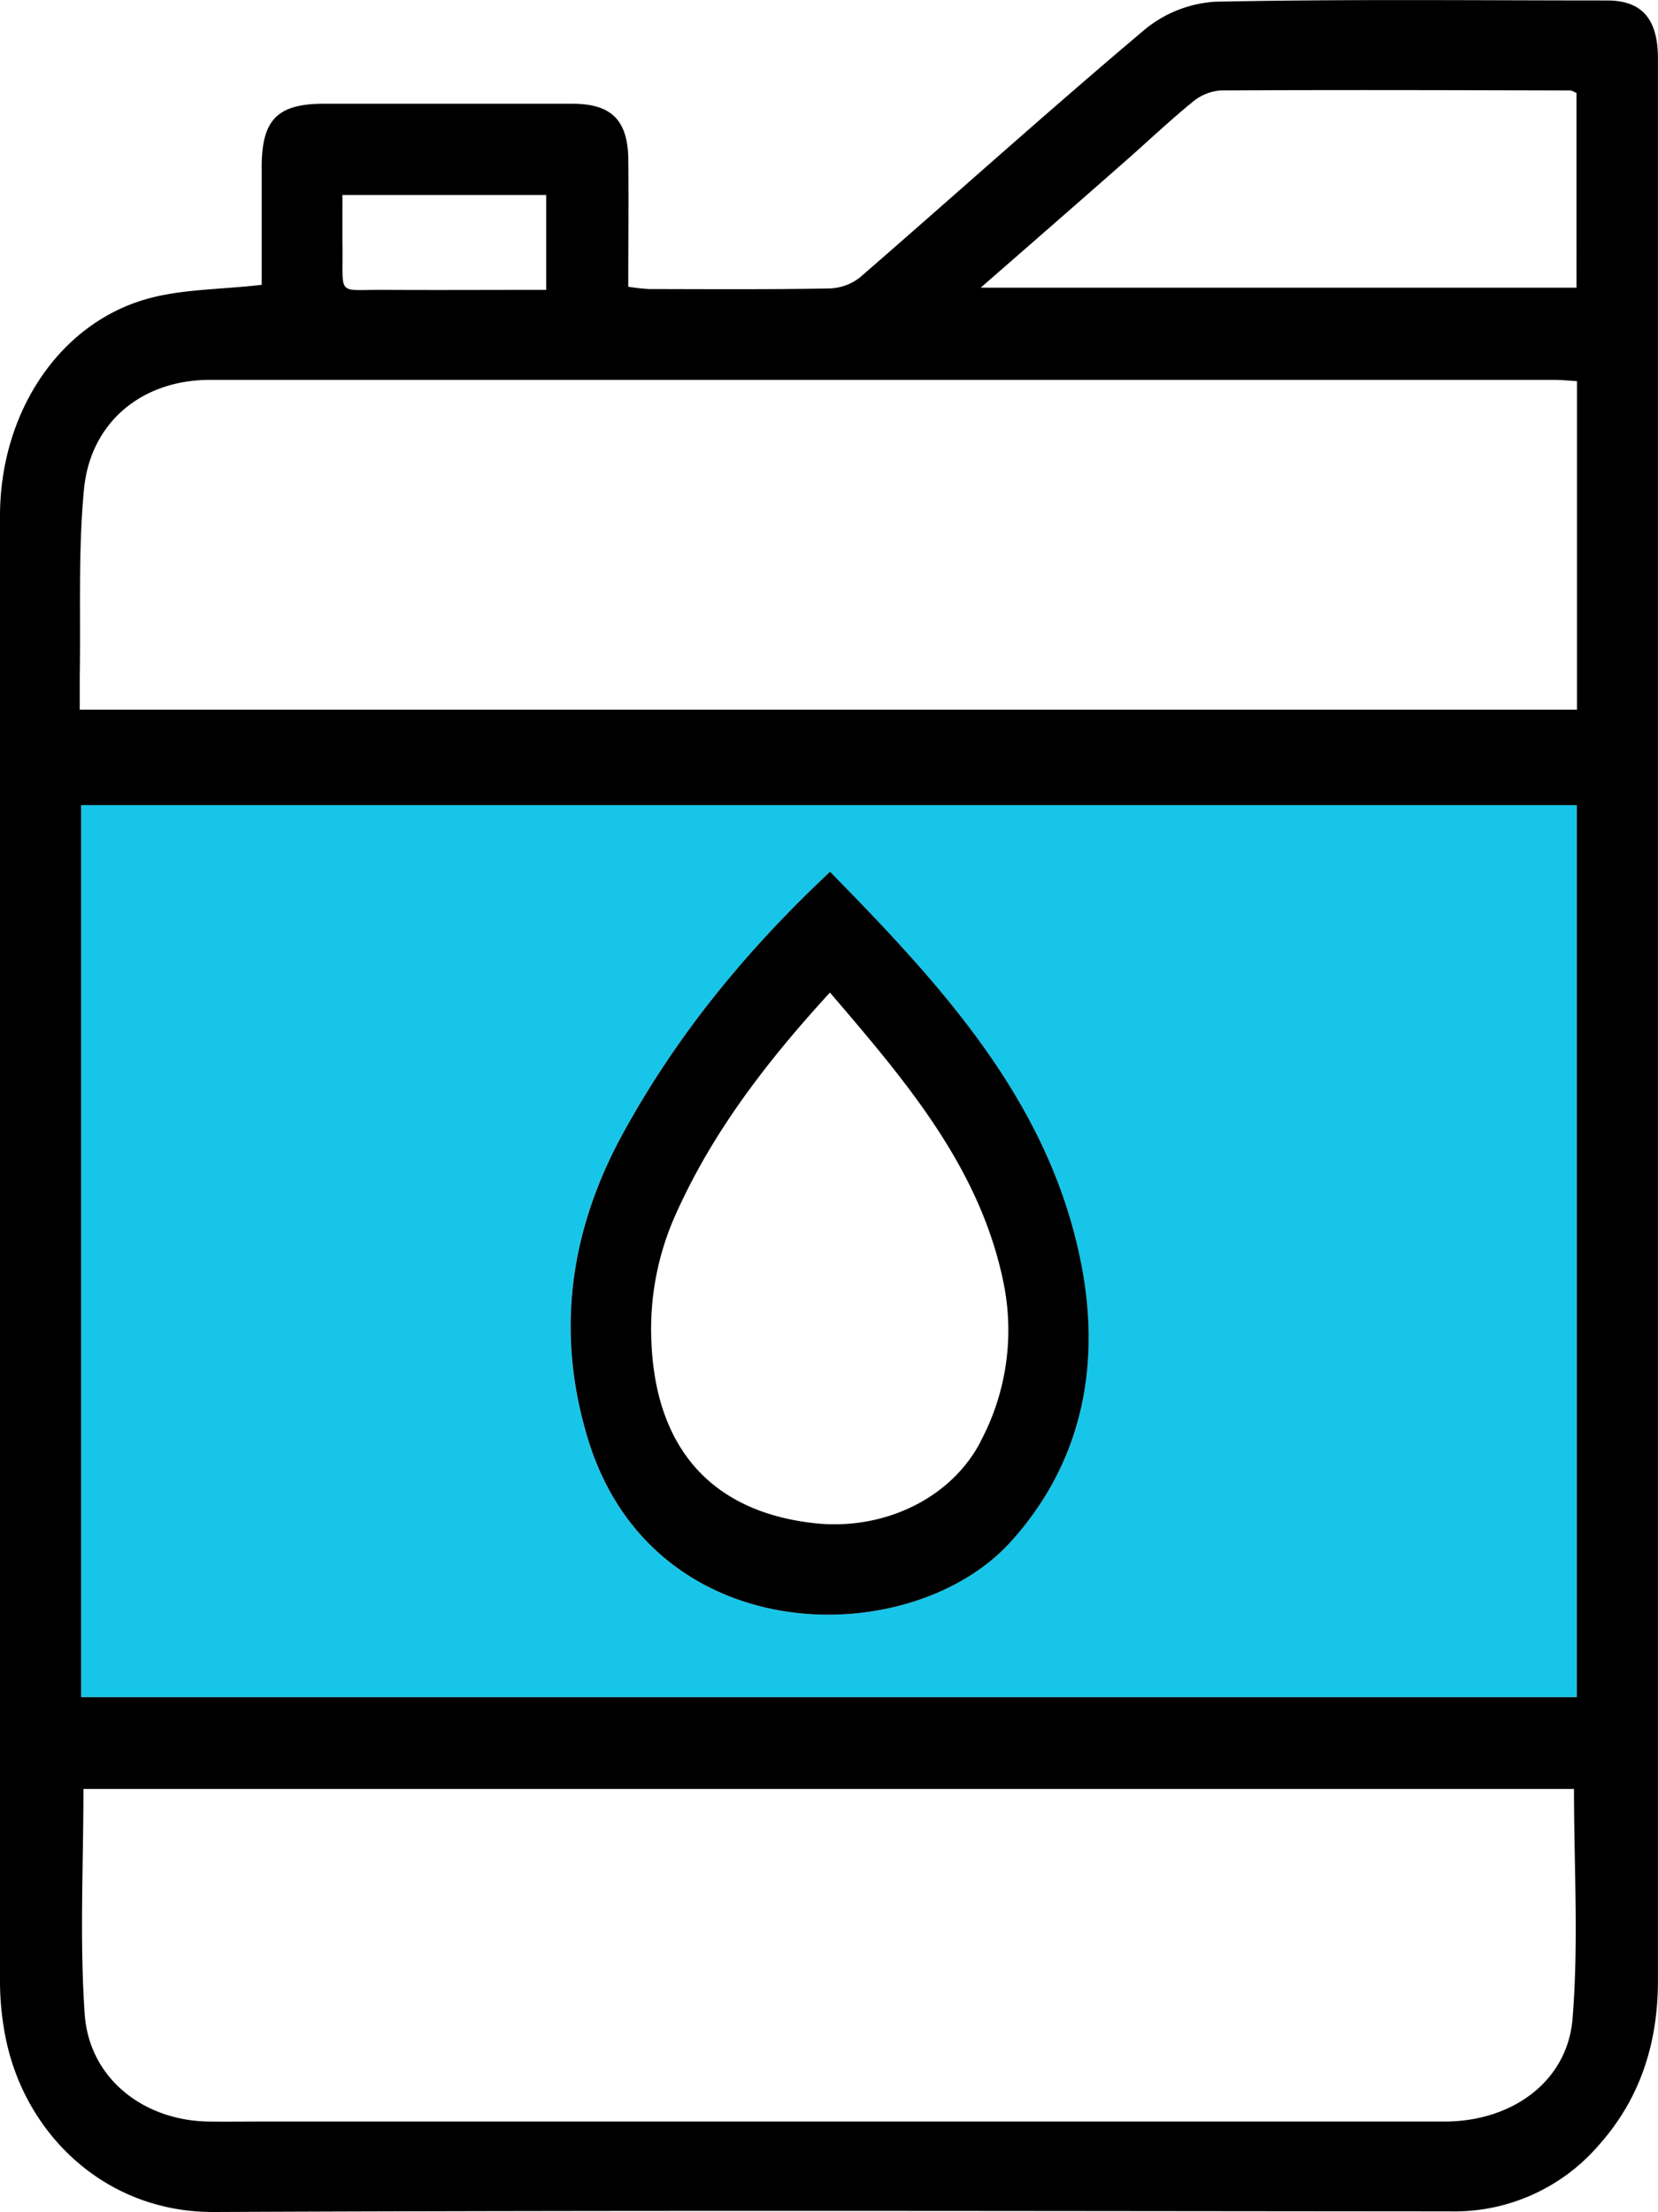
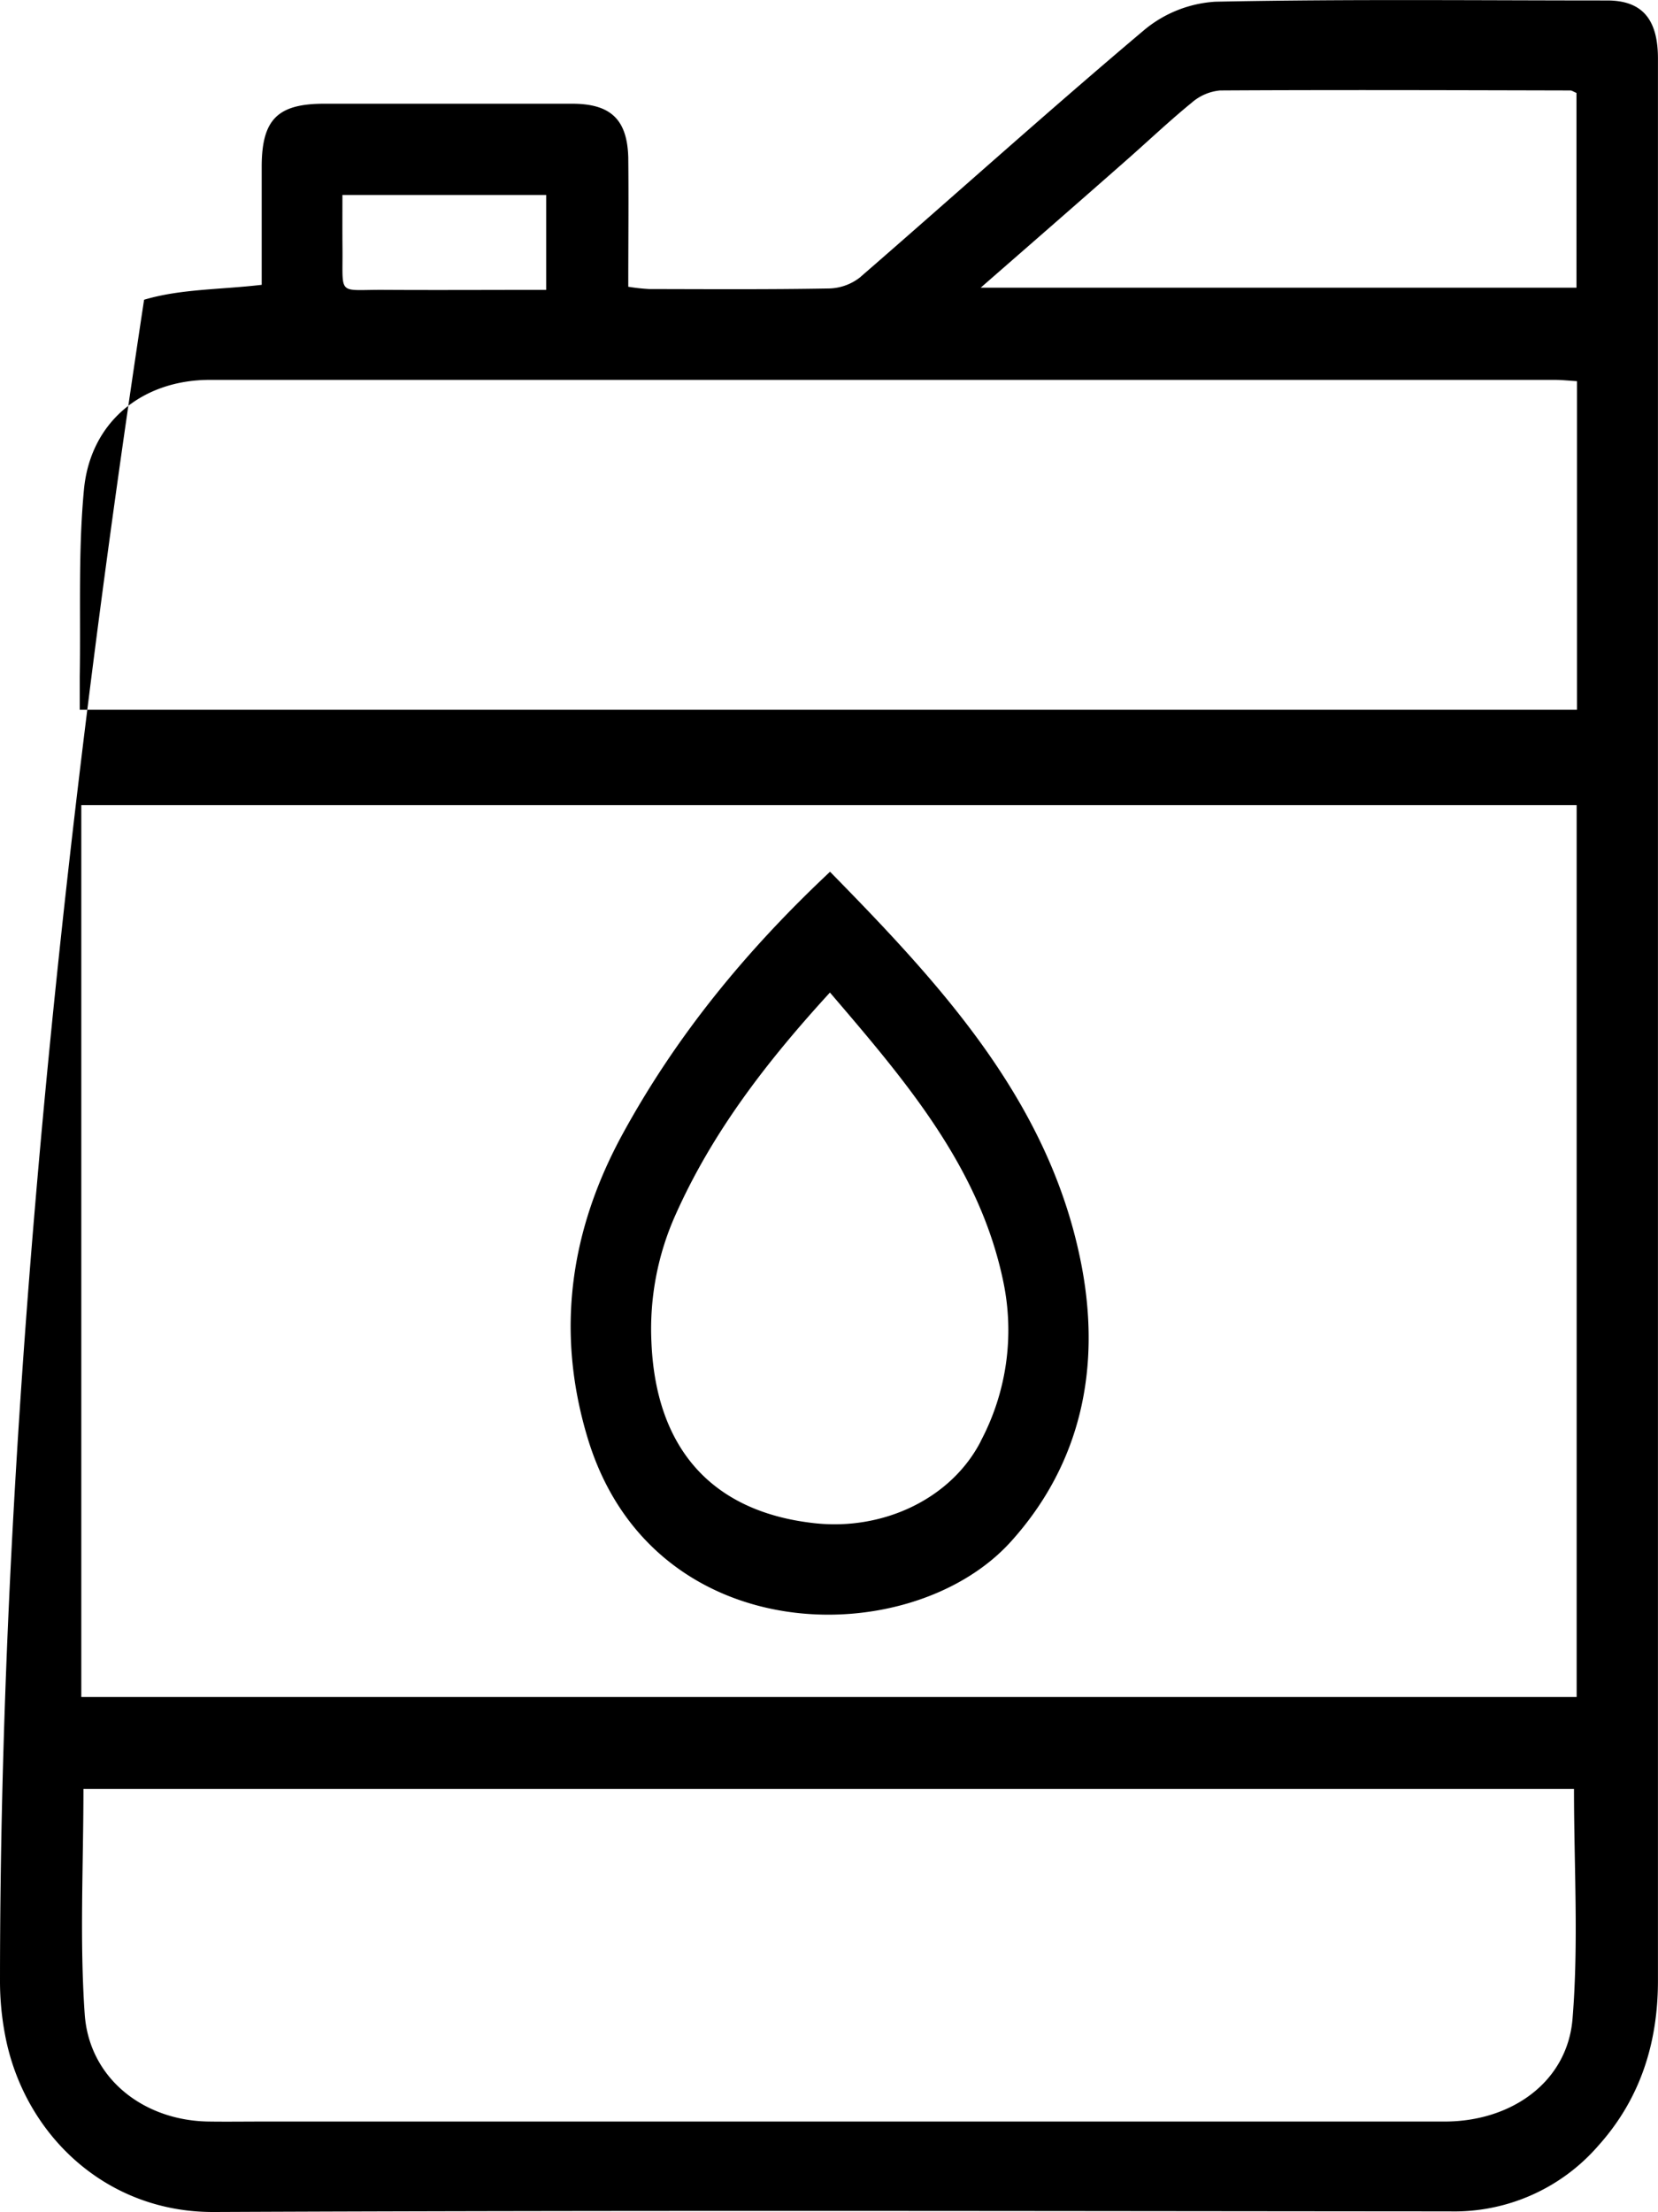
<svg xmlns="http://www.w3.org/2000/svg" viewBox="0 0 318.74 425.2">
  <defs>
    <style>.cls-1{fill:#17c5e9;}</style>
  </defs>
  <title>Gas_&amp;amp;_Diesel_Engines</title>
  <g id="katman_2" data-name="katman 2">
    <g id="katman_1-2" data-name="katman 1">
-       <path d="M318.73,152.12q0-70.44,0-140.87c0-7.58-3.05-11.14-9.71-11.16-25.14,0-50.28-.28-75.41.24A23.62,23.62,0,0,0,220,5.74c-18.48,15.58-36.45,31.77-54.71,47.61a10,10,0,0,1-5.89,2.1c-11.53.21-23.08.13-34.62.11a37.89,37.89,0,0,1-4-.44c0-8.47.09-16.66,0-24.86C120.58,23,117.43,20,110.21,19.94q-24,0-47.9,0c-8.9,0-11.93,3-12,11.87,0,7.73,0,15.45,0,22.94-8,.94-15.64.78-22.61,2.87C11,62.63,0,79.69,0,99.2Q0,240.08,0,380.94a55.3,55.3,0,0,0,1,10.35c3.6,18.87,19.22,34,40.12,33.91,79.21-.36,158.42-.17,237.63-.12a36.61,36.61,0,0,0,28.5-12.61c8.09-9,11.48-19.76,11.48-31.74Q318.73,266.43,318.73,152.12ZM216.31,31c4.28-3.75,8.4-7.68,12.8-11.27a9.61,9.61,0,0,1,5.44-2.34c22.45-.13,44.89-.05,67.34,0,.29,0,.57.22,1.18.48V55.3H188.53C198.32,46.76,207.33,38.91,216.31,31ZM65.83,37.48H105V55.72c-10.46,0-20.81.06-31.16,0-9.08-.06-7.91,1.33-8-8C65.81,44.4,65.83,41.11,65.83,37.48ZM302.31,388.06c-1,12.14-11.72,19.74-24.55,19.75H50.57c-3.48,0-7,.05-10.44,0-12.48-.16-22.94-8.24-23.84-20.57-1-14.25-.25-28.65-.25-43.36H302.59C302.59,358.82,303.5,373.52,302.31,388.06Zm.79-61.86H15.63V154.77H303.1Zm.06-189.78H15.33c0-2,0-4.17,0-6.31.2-12-.32-24.06.81-36,1.23-13,11.19-21.08,24.21-21.09q129.23,0,258.44,0c1.38,0,2.76.15,4.37.25Z" />
-       <path class="cls-1" d="M15.63,154.77V326.2H303.1V154.77ZM194.34,296.31c-19.21,21.33-69.12,21.22-81.44-20.05-6.12-20.49-3.3-39.89,6.87-58.45,10.26-18.73,23.58-35,39.78-50.24,21.77,22.18,42.55,44.71,48.43,76.11C211.55,262.76,208,281.18,194.34,296.31Z" />
+       <path d="M318.73,152.12q0-70.44,0-140.87c0-7.58-3.05-11.14-9.71-11.16-25.14,0-50.28-.28-75.41.24A23.62,23.62,0,0,0,220,5.74c-18.48,15.58-36.45,31.77-54.71,47.61a10,10,0,0,1-5.89,2.1c-11.53.21-23.08.13-34.62.11a37.89,37.89,0,0,1-4-.44c0-8.47.09-16.66,0-24.86C120.58,23,117.43,20,110.21,19.94q-24,0-47.9,0c-8.9,0-11.93,3-12,11.87,0,7.73,0,15.45,0,22.94-8,.94-15.64.78-22.61,2.87Q0,240.08,0,380.94a55.3,55.3,0,0,0,1,10.35c3.6,18.87,19.22,34,40.12,33.91,79.21-.36,158.42-.17,237.63-.12a36.61,36.61,0,0,0,28.5-12.61c8.09-9,11.48-19.76,11.48-31.74Q318.73,266.43,318.73,152.12ZM216.31,31c4.28-3.75,8.4-7.68,12.8-11.27a9.61,9.61,0,0,1,5.44-2.34c22.45-.13,44.89-.05,67.34,0,.29,0,.57.22,1.18.48V55.3H188.53C198.32,46.76,207.33,38.91,216.31,31ZM65.83,37.48H105V55.72c-10.46,0-20.81.06-31.16,0-9.08-.06-7.91,1.33-8-8C65.81,44.4,65.83,41.11,65.83,37.48ZM302.31,388.06c-1,12.14-11.72,19.74-24.55,19.75H50.57c-3.48,0-7,.05-10.44,0-12.48-.16-22.94-8.24-23.84-20.57-1-14.25-.25-28.65-.25-43.36H302.59C302.59,358.82,303.5,373.52,302.31,388.06Zm.79-61.86H15.63V154.77H303.1Zm.06-189.78H15.33c0-2,0-4.17,0-6.31.2-12-.32-24.06.81-36,1.23-13,11.19-21.08,24.21-21.09q129.23,0,258.44,0c1.38,0,2.76.15,4.37.25Z" />
      <path d="M208,243.68c-5.88-31.4-26.66-53.93-48.43-76.11-16.2,15.2-29.52,31.51-39.78,50.24-10.17,18.56-13,38-6.87,58.45,12.32,41.27,62.23,41.38,81.44,20.05C208,281.18,211.55,262.76,208,243.68Zm-19.46,33.38c-5.67,11-18.7,17.21-32,15.73-19.68-2.18-30.49-14.35-31.31-34.88a53.61,53.61,0,0,1,4.62-24.36c7.08-15.9,17.51-29.44,29.7-42.76,14.65,17.12,28.9,33.7,33.4,55.92A45.52,45.52,0,0,1,188.52,277.06Z" />
    </g>
  </g>
</svg>